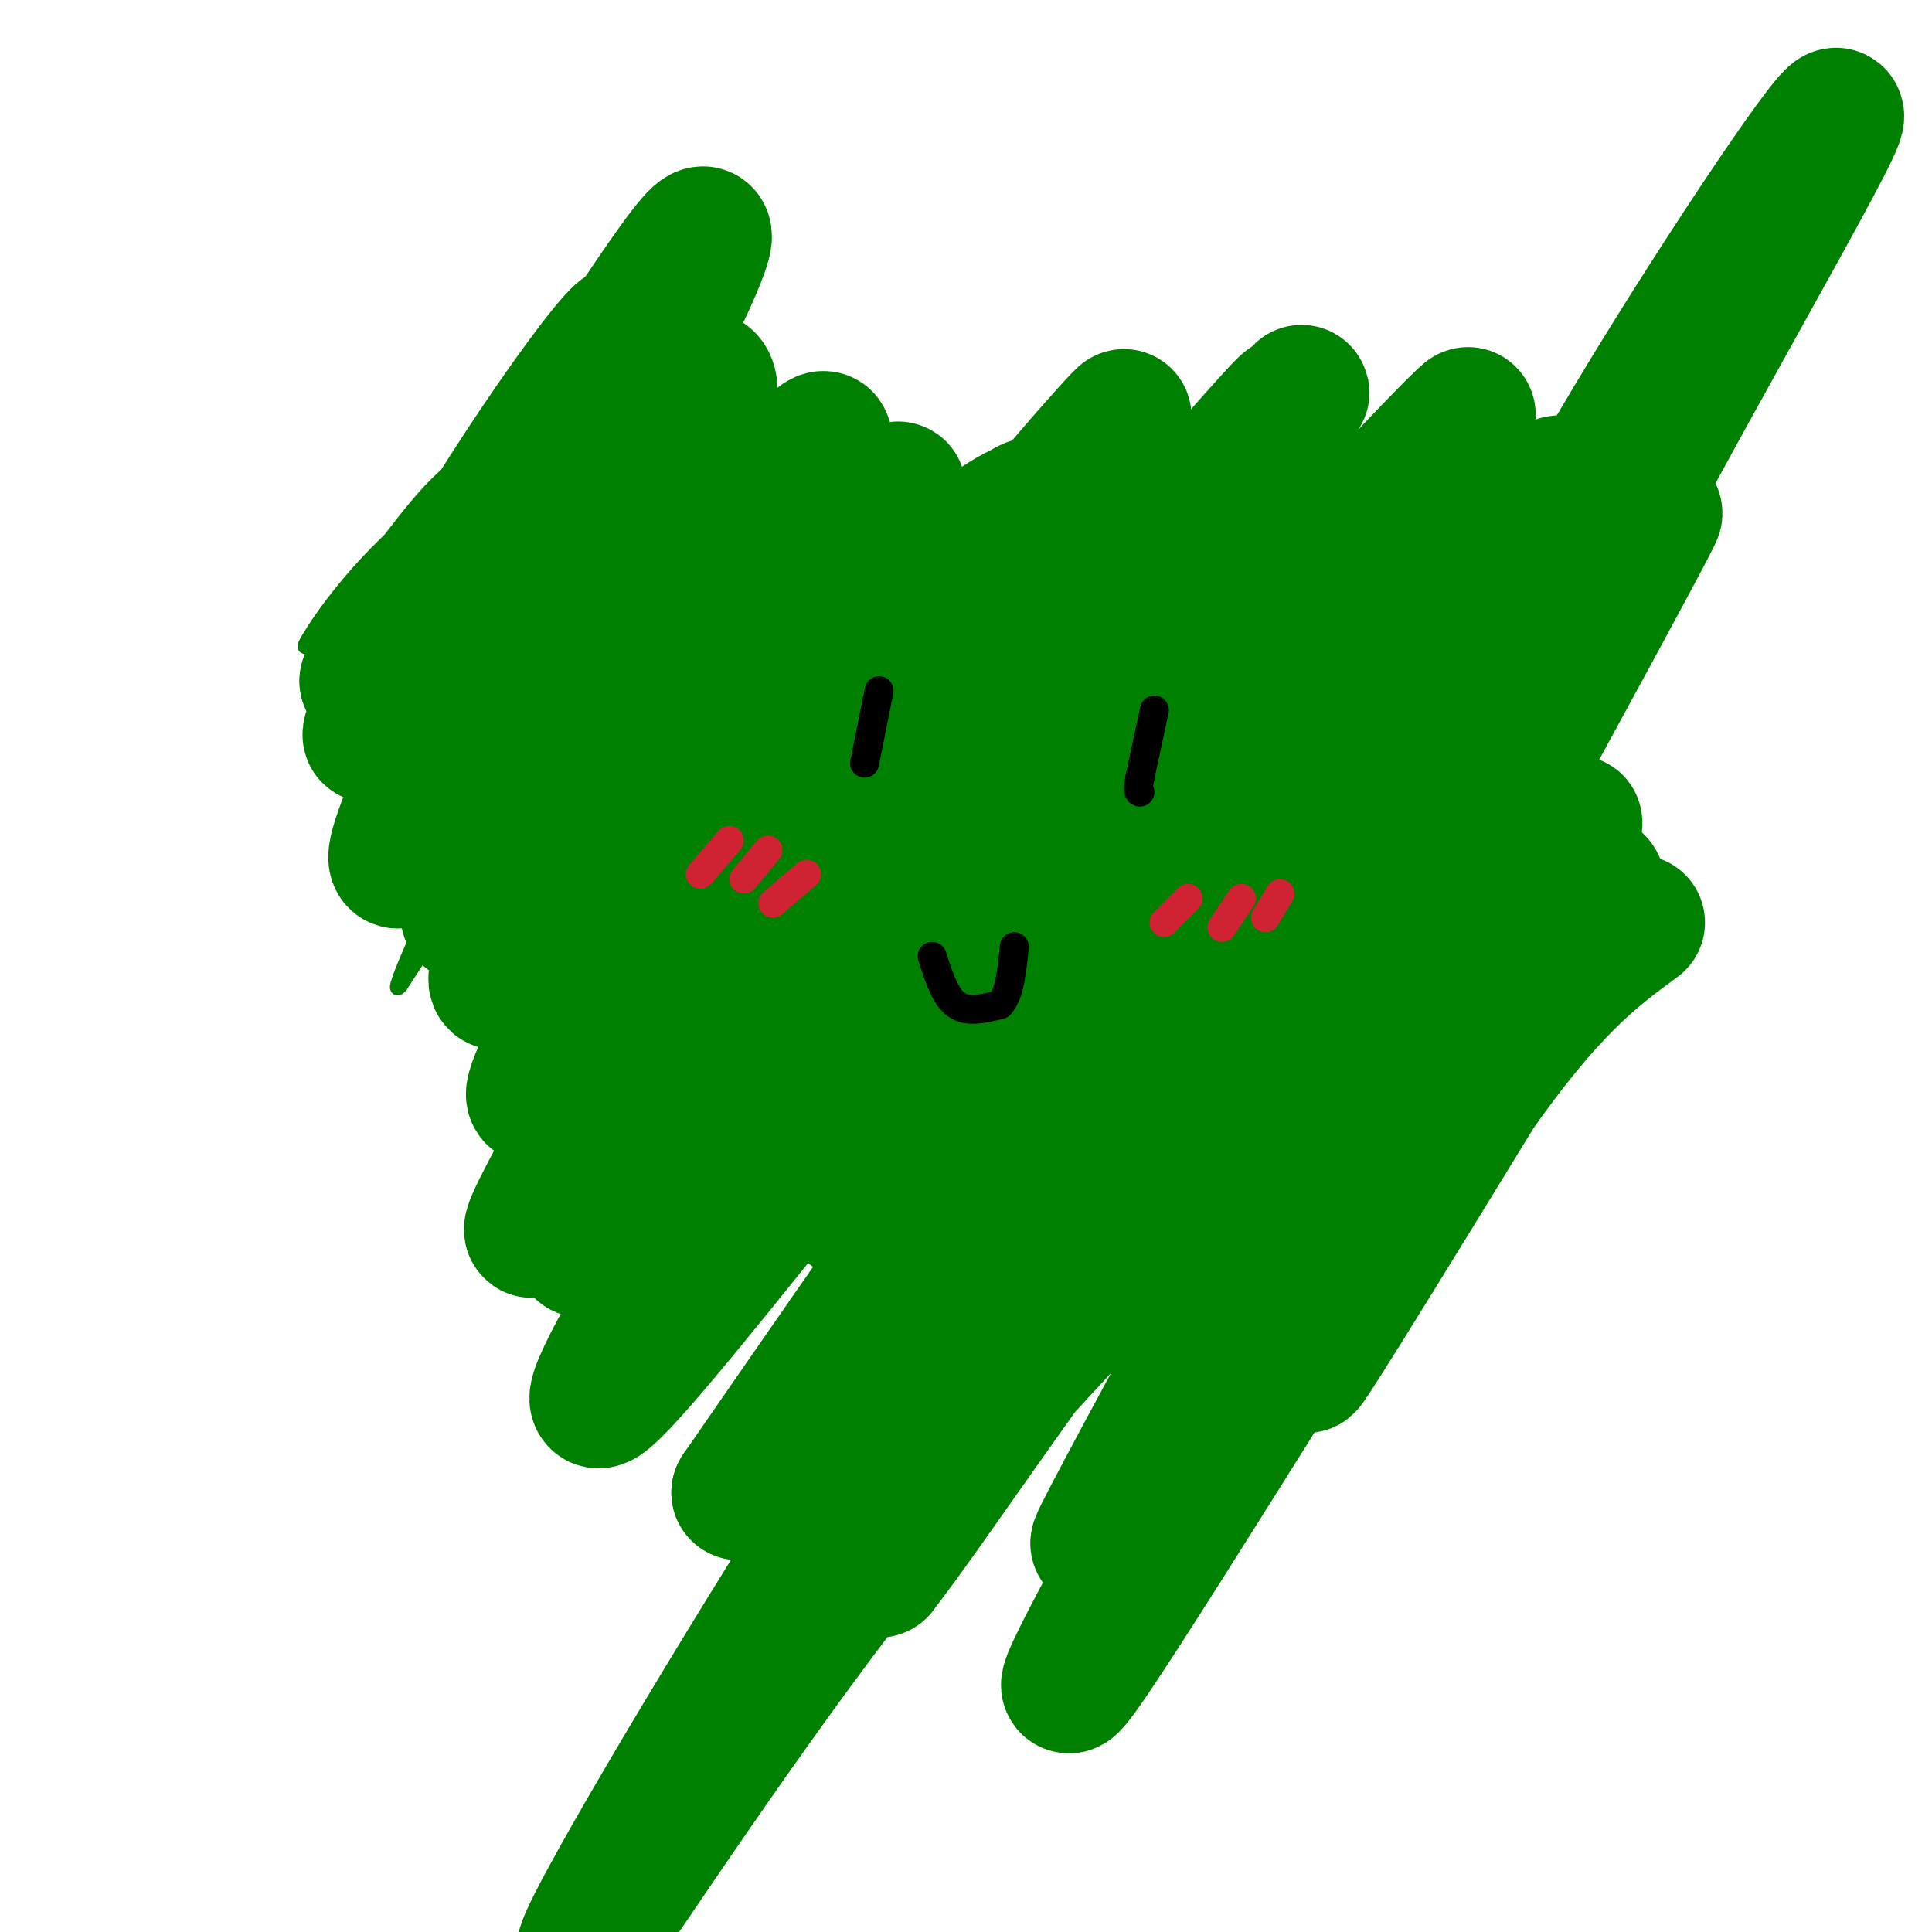
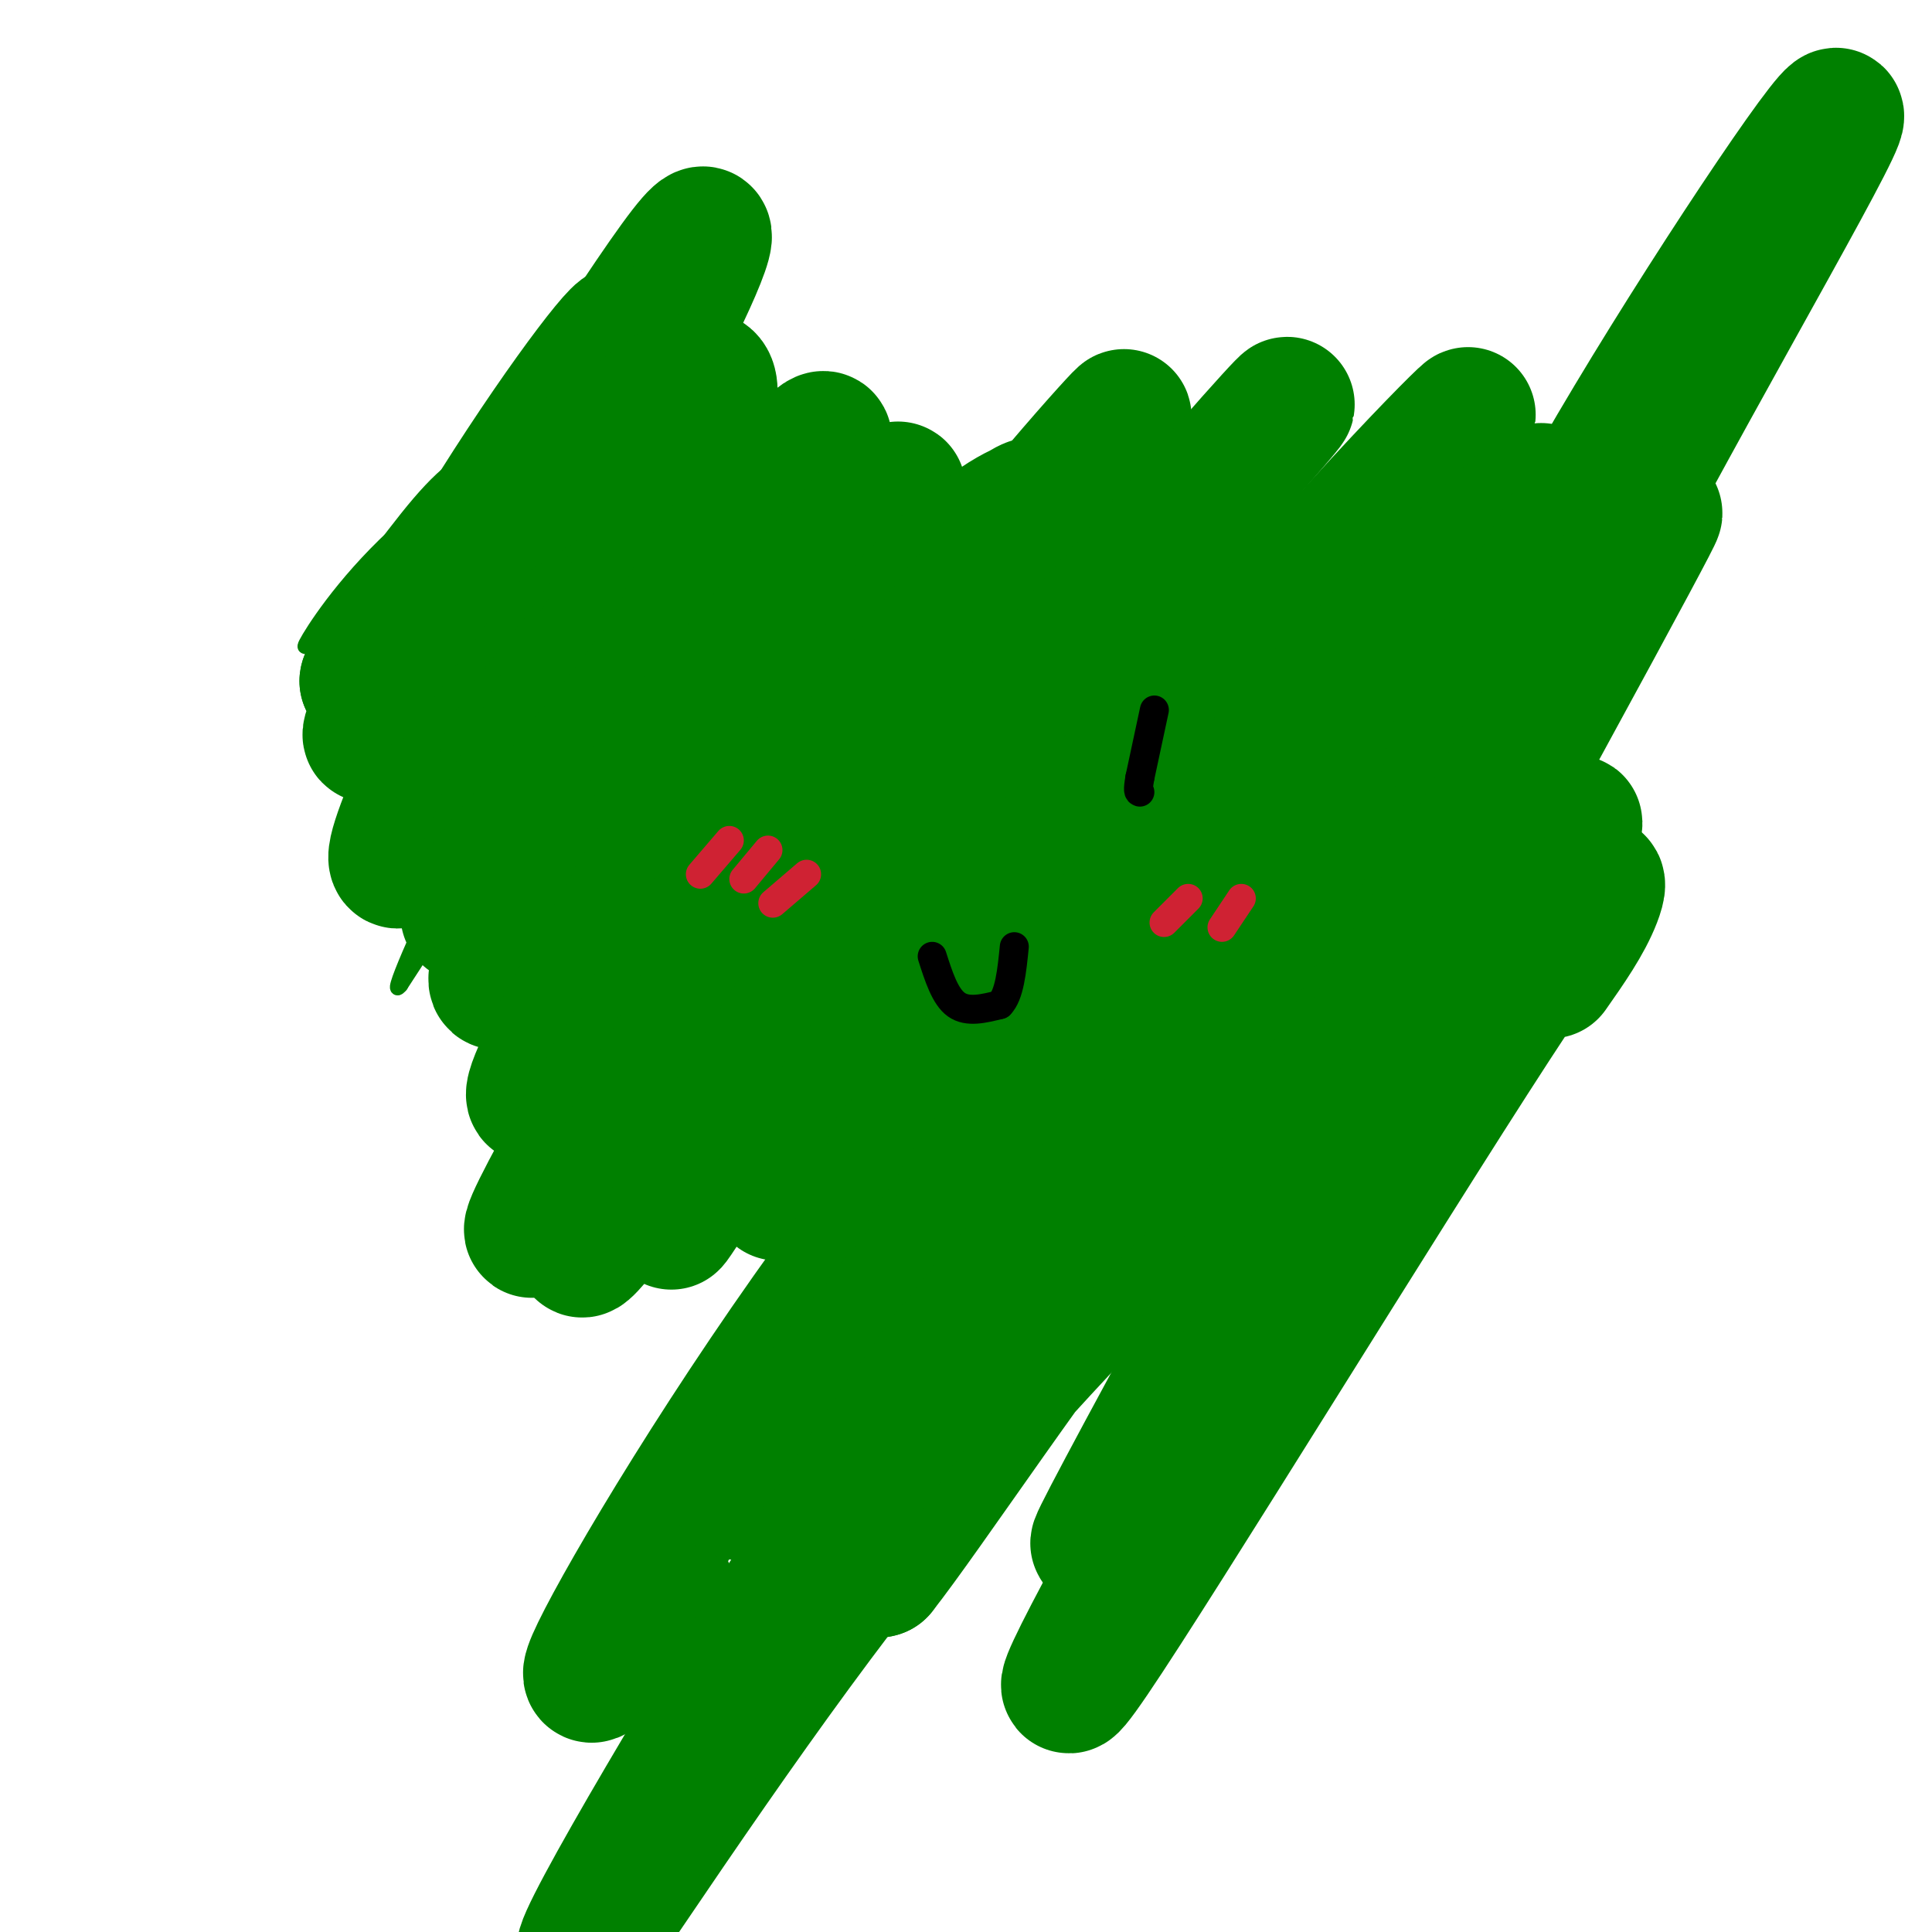
<svg xmlns="http://www.w3.org/2000/svg" viewBox="0 0 400 400" version="1.1">
  <g fill="none" stroke="#008000" stroke-width="3" stroke-linecap="round" stroke-linejoin="round">
    <path d="M67,130c-2.682,2.971 -5.364,5.942 -3,2c2.364,-3.942 9.772,-14.797 22,-25c12.228,-10.203 29.274,-19.753 39,-25c9.726,-5.247 12.133,-6.190 13,-3c0.867,3.190 0.195,10.513 -4,24c-4.195,13.487 -11.913,33.139 -21,51c-9.087,17.861 -19.544,33.930 -30,50" />
    <path d="M83,204c-3.167,3.833 3.917,-11.583 11,-27" />
  </g>
  <g fill="none" stroke="#008000" stroke-width="28" stroke-linecap="round" stroke-linejoin="round">
    <path d="M118,152c-3.844,-1.422 -7.689,-2.844 1,-20c8.689,-17.156 29.911,-50.044 26,-45c-3.911,5.044 -32.956,48.022 -62,91" />
    <path d="M83,178c-5.461,3.561 11.887,-33.035 24,-56c12.113,-22.965 18.992,-32.298 27,-47c8.008,-14.702 17.145,-34.772 8,-23c-9.145,11.772 -36.573,55.386 -64,99" />
    <path d="M78,151c-6.258,7.750 10.096,-22.376 25,-46c14.904,-23.624 28.359,-40.745 26,-35c-2.359,5.745 -20.531,34.356 -32,50c-11.469,15.644 -16.234,18.322 -21,21" />
    <path d="M76,141c0.260,-2.079 11.410,-17.777 18,-26c6.590,-8.223 8.619,-8.970 15,-13c6.381,-4.030 17.114,-11.342 25,-17c7.886,-5.658 12.925,-9.663 13,-4c0.075,5.663 -4.815,20.992 -11,33c-6.185,12.008 -13.665,20.694 -21,34c-7.335,13.306 -14.524,31.230 -17,38c-2.476,6.770 -0.238,2.385 2,-2" />
    <path d="M100,184c8.943,-10.795 30.300,-36.782 38,-48c7.700,-11.218 1.743,-7.666 9,-18c7.257,-10.334 27.729,-34.553 23,-25c-4.729,9.553 -34.658,52.880 -51,79c-16.342,26.120 -19.098,35.034 -14,30c5.098,-5.034 18.049,-24.017 31,-43" />
    <path d="M136,159c16.927,-21.006 43.743,-52.022 49,-57c5.257,-4.978 -11.046,16.083 -32,49c-20.954,32.917 -46.558,77.691 -42,76c4.558,-1.691 39.279,-49.845 74,-98" />
    <path d="M185,129c17.991,-20.575 25.968,-23.013 28,-24c2.032,-0.987 -1.881,-0.524 -12,10c-10.119,10.524 -26.444,31.110 -48,65c-21.556,33.890 -48.342,81.086 -42,74c6.342,-7.086 45.812,-68.453 68,-101c22.188,-32.547 27.094,-36.273 32,-40" />
    <path d="M211,113c12.215,-14.945 26.754,-32.309 20,-25c-6.754,7.309 -34.800,39.289 -58,74c-23.200,34.711 -41.554,72.153 -49,88c-7.446,15.847 -3.985,10.099 17,-16c20.985,-26.099 59.492,-72.550 98,-119" />
    <path d="M239,115c23.515,-27.799 33.302,-37.797 24,-27c-9.302,10.797 -37.691,42.387 -56,64c-18.309,21.613 -26.536,33.247 -39,53c-12.464,19.753 -29.163,47.626 -29,48c0.163,0.374 17.190,-26.750 36,-53c18.810,-26.250 39.405,-51.625 60,-77" />
-     <path d="M235,123c19.424,-24.206 37.984,-46.221 34,-41c-3.984,5.221 -30.511,37.678 -55,70c-24.489,32.322 -46.939,64.510 -64,91c-17.061,26.490 -28.732,47.283 -26,47c2.732,-0.283 19.866,-21.641 37,-43" />
    <path d="M161,247c8.717,-11.362 12.008,-18.267 19,-28c6.992,-9.733 17.683,-22.293 45,-51c27.317,-28.707 71.260,-73.561 78,-81c6.740,-7.439 -23.724,22.536 -53,59c-29.276,36.464 -57.365,79.418 -68,96c-10.635,16.582 -3.818,6.791 3,-3" />
-     <path d="M185,239c11.675,-14.851 39.363,-50.479 66,-81c26.637,-30.521 52.222,-55.933 50,-52c-2.222,3.933 -32.252,37.213 -58,72c-25.748,34.787 -47.214,71.082 -53,83c-5.786,11.918 4.107,-0.541 14,-13" />
+     <path d="M185,239c26.637,-30.521 52.222,-55.933 50,-52c-2.222,3.933 -32.252,37.213 -58,72c-25.748,34.787 -47.214,71.082 -53,83c-5.786,11.918 4.107,-0.541 14,-13" />
    <path d="M204,248c2.487,-3.783 1.705,-6.740 25,-36c23.295,-29.260 70.667,-84.822 85,-103c14.333,-18.178 -4.372,1.029 -19,15c-14.628,13.971 -25.179,22.706 -44,48c-18.821,25.294 -45.910,67.147 -73,109" />
-     <path d="M178,281c-10.463,17.030 -0.121,5.105 33,-36c33.121,-41.105 89.022,-111.389 106,-135c16.978,-23.611 -4.968,-0.549 -24,19c-19.032,19.549 -35.152,35.585 -58,65c-22.848,29.415 -52.424,72.207 -82,115" />
    <path d="M153,309c5.499,-4.633 60.247,-73.716 83,-102c22.753,-28.284 13.510,-15.769 -2,11c-15.510,26.769 -37.289,67.791 -47,88c-9.711,20.209 -7.356,19.604 -5,19" />
    <path d="M182,325c9.105,-11.475 34.368,-49.663 52,-71c17.632,-21.337 27.632,-25.821 19,-15c-8.632,10.821 -35.895,36.949 -61,67c-25.105,30.051 -48.053,64.026 -71,98" />
    <path d="M121,404c-1.778,-1.254 29.276,-53.388 50,-86c20.724,-32.612 31.118,-45.703 51,-67c19.882,-21.297 49.252,-50.799 64,-68c14.748,-17.201 14.874,-22.100 15,-27" />
    <path d="M301,156c7.381,-14.676 18.332,-37.866 37,-69c18.668,-31.134 45.052,-70.213 42,-62c-3.052,8.213 -35.540,63.717 -56,104c-20.460,40.283 -28.893,65.345 -40,87c-11.107,21.655 -24.888,39.901 -19,27c5.888,-12.901 31.444,-56.951 57,-101" />
    <path d="M322,142c17.309,-30.544 32.080,-56.406 8,-12c-24.080,44.406 -87.011,159.078 -100,184c-12.989,24.922 23.965,-39.906 50,-81c26.035,-41.094 41.153,-58.456 45,-62c3.847,-3.544 -3.576,6.728 -11,17" />
    <path d="M314,188c-12.629,20.513 -38.702,63.295 -61,102c-22.298,38.705 -40.822,73.333 -27,53c13.822,-20.333 59.991,-95.628 83,-131c23.009,-35.372 22.860,-30.821 21,-26c-1.860,4.821 -5.430,9.910 -9,15" />
-     <path d="M321,201c-14.321,23.488 -45.625,74.708 -50,81c-4.375,6.292 18.179,-32.345 34,-55c15.821,-22.655 24.911,-29.327 34,-36" />
  </g>
  <g fill="none" stroke="#000000" stroke-width="6" stroke-linecap="round" stroke-linejoin="round">
-     <path d="M182,143c0.000,0.000 -3.000,15.000 -3,15" />
    <path d="M239,147c0.000,0.000 -3.000,14.000 -3,14" />
    <path d="M236,161c-0.500,2.833 -0.250,2.917 0,3" />
    <path d="M193,198c1.333,4.167 2.667,8.333 5,10c2.333,1.667 5.667,0.833 9,0" />
    <path d="M207,208c2.000,-2.000 2.500,-7.000 3,-12" />
  </g>
  <g fill="none" stroke="#cf2233" stroke-width="6" stroke-linecap="round" stroke-linejoin="round">
    <path d="M167,181c0.000,0.000 -7.000,6.000 -7,6" />
    <path d="M159,176c0.000,0.000 -5.000,6.000 -5,6" />
    <path d="M151,174c0.000,0.000 -6.000,7.000 -6,7" />
    <path d="M246,186c0.000,0.000 -5.000,5.000 -5,5" />
    <path d="M257,186c0.000,0.000 -4.000,6.000 -4,6" />
-     <path d="M265,185c0.000,0.000 -3.000,5.000 -3,5" />
  </g>
</svg>